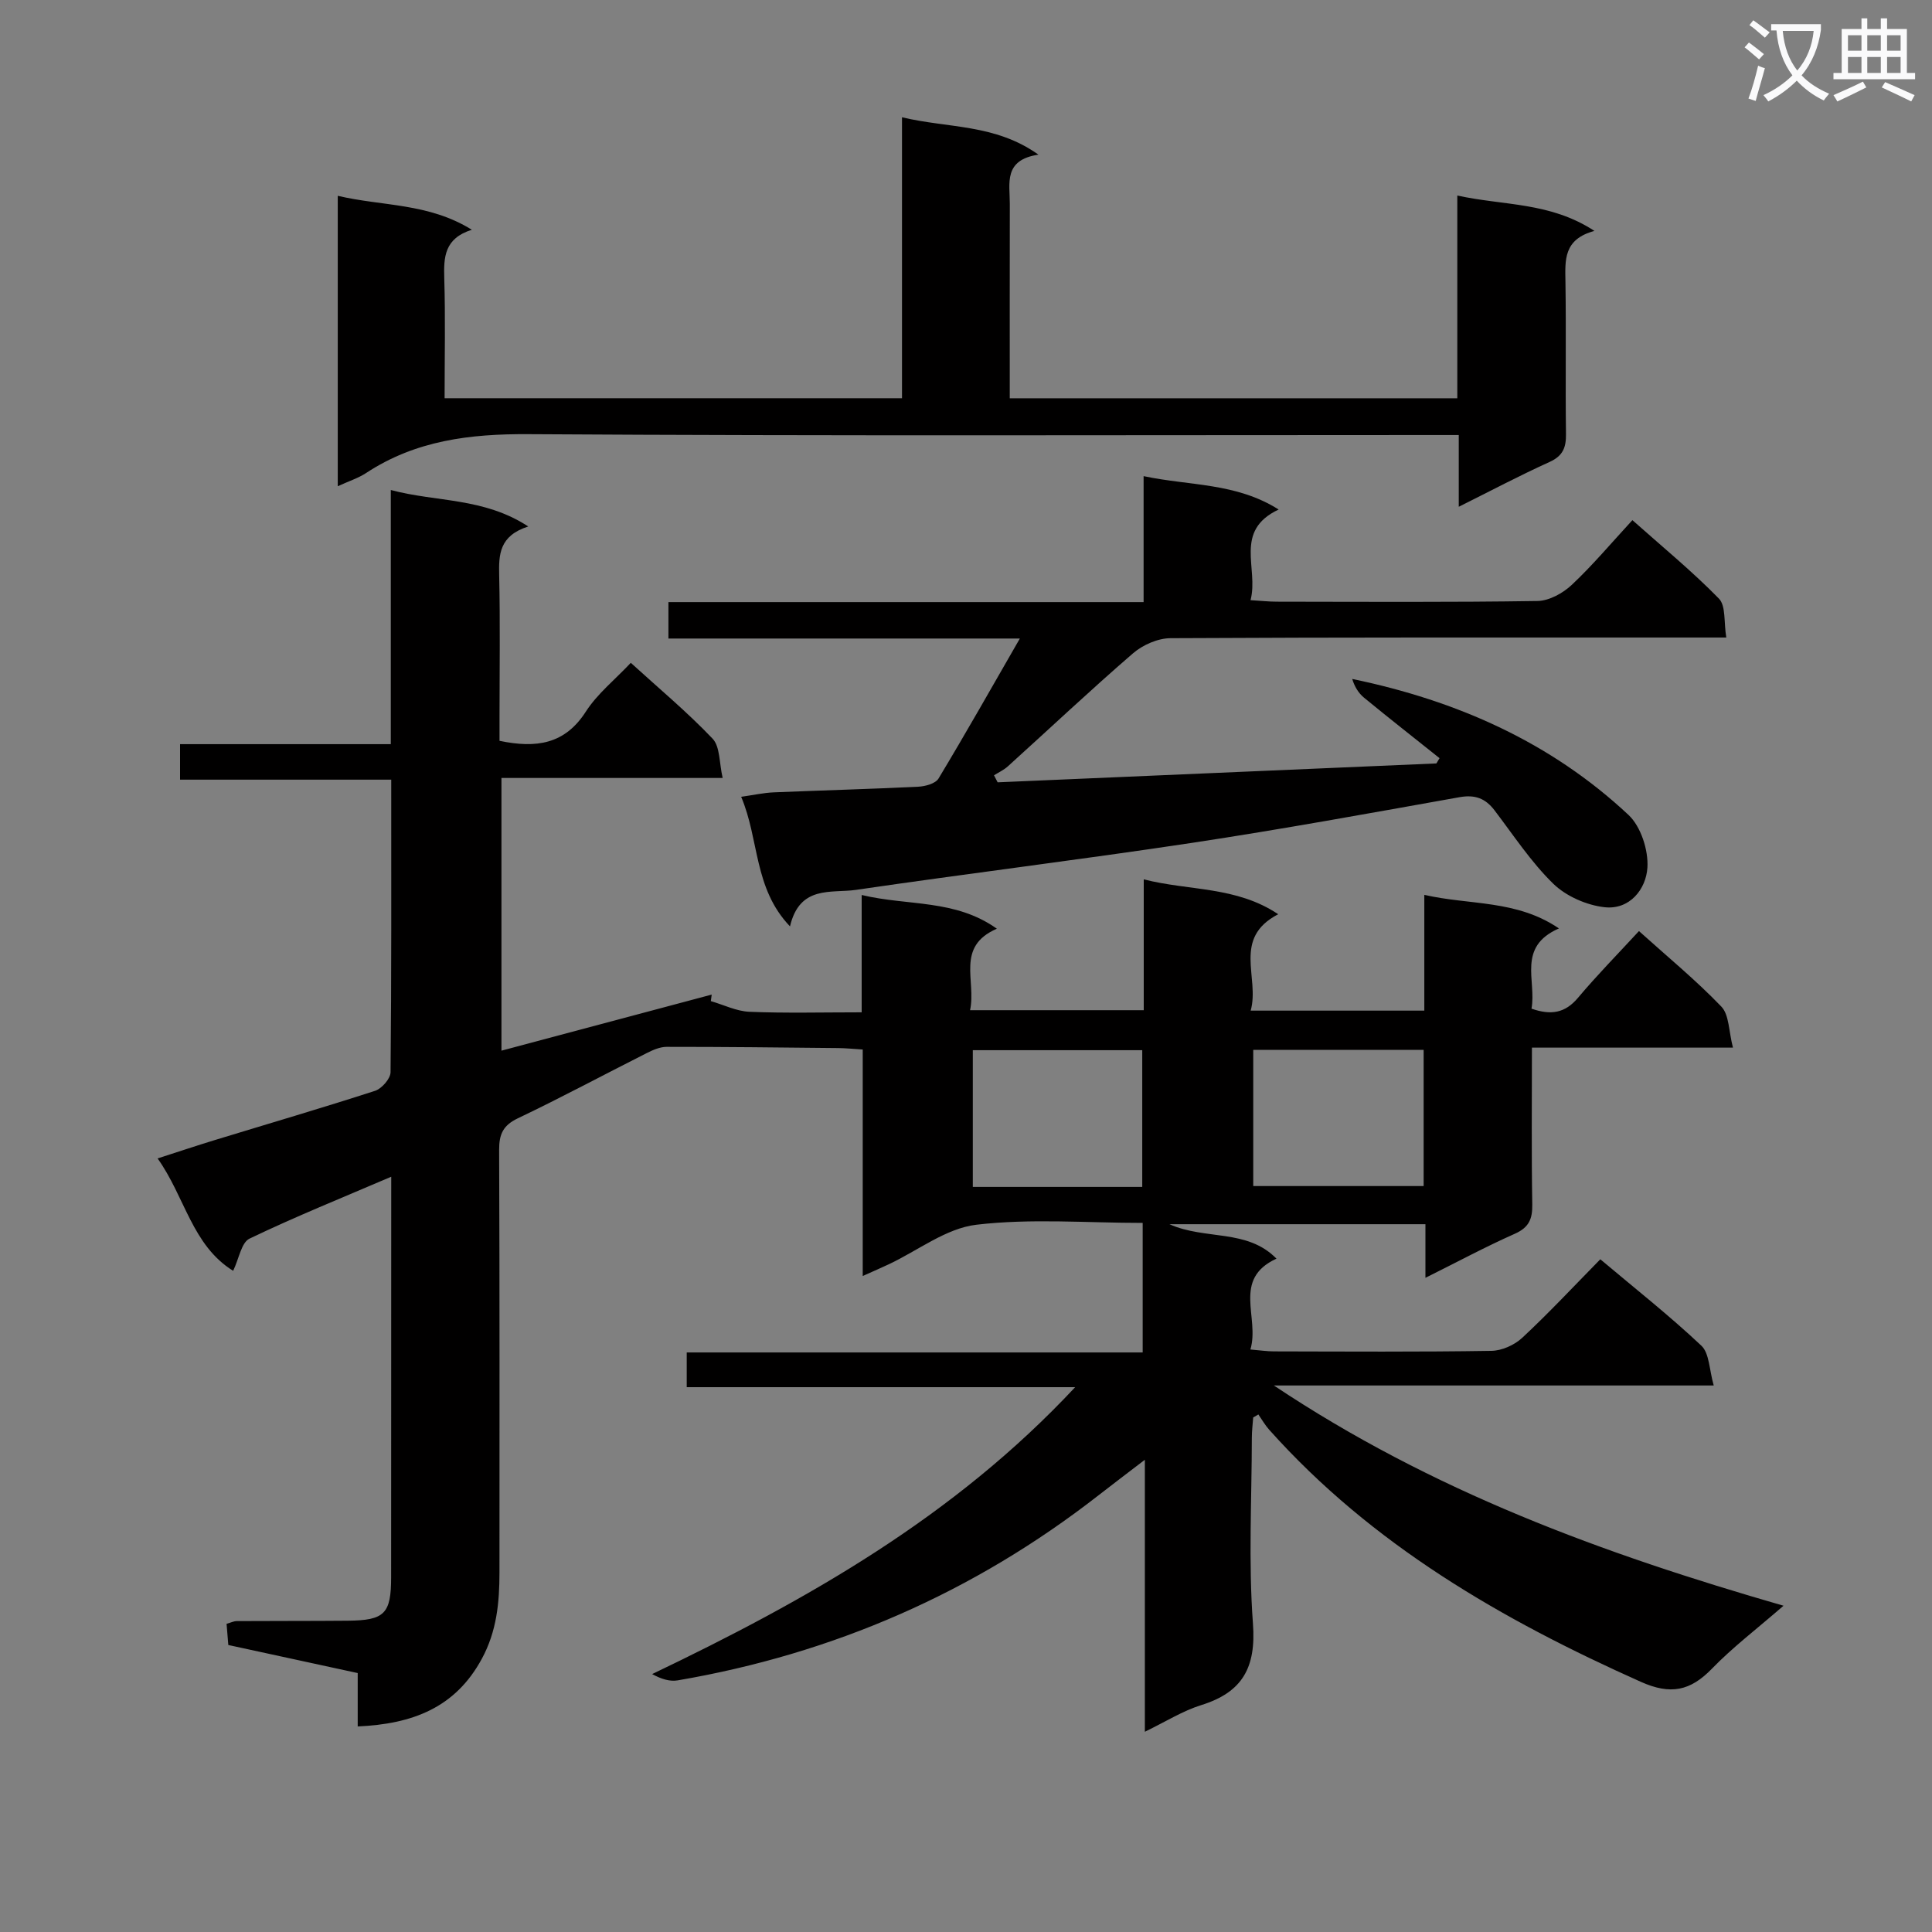
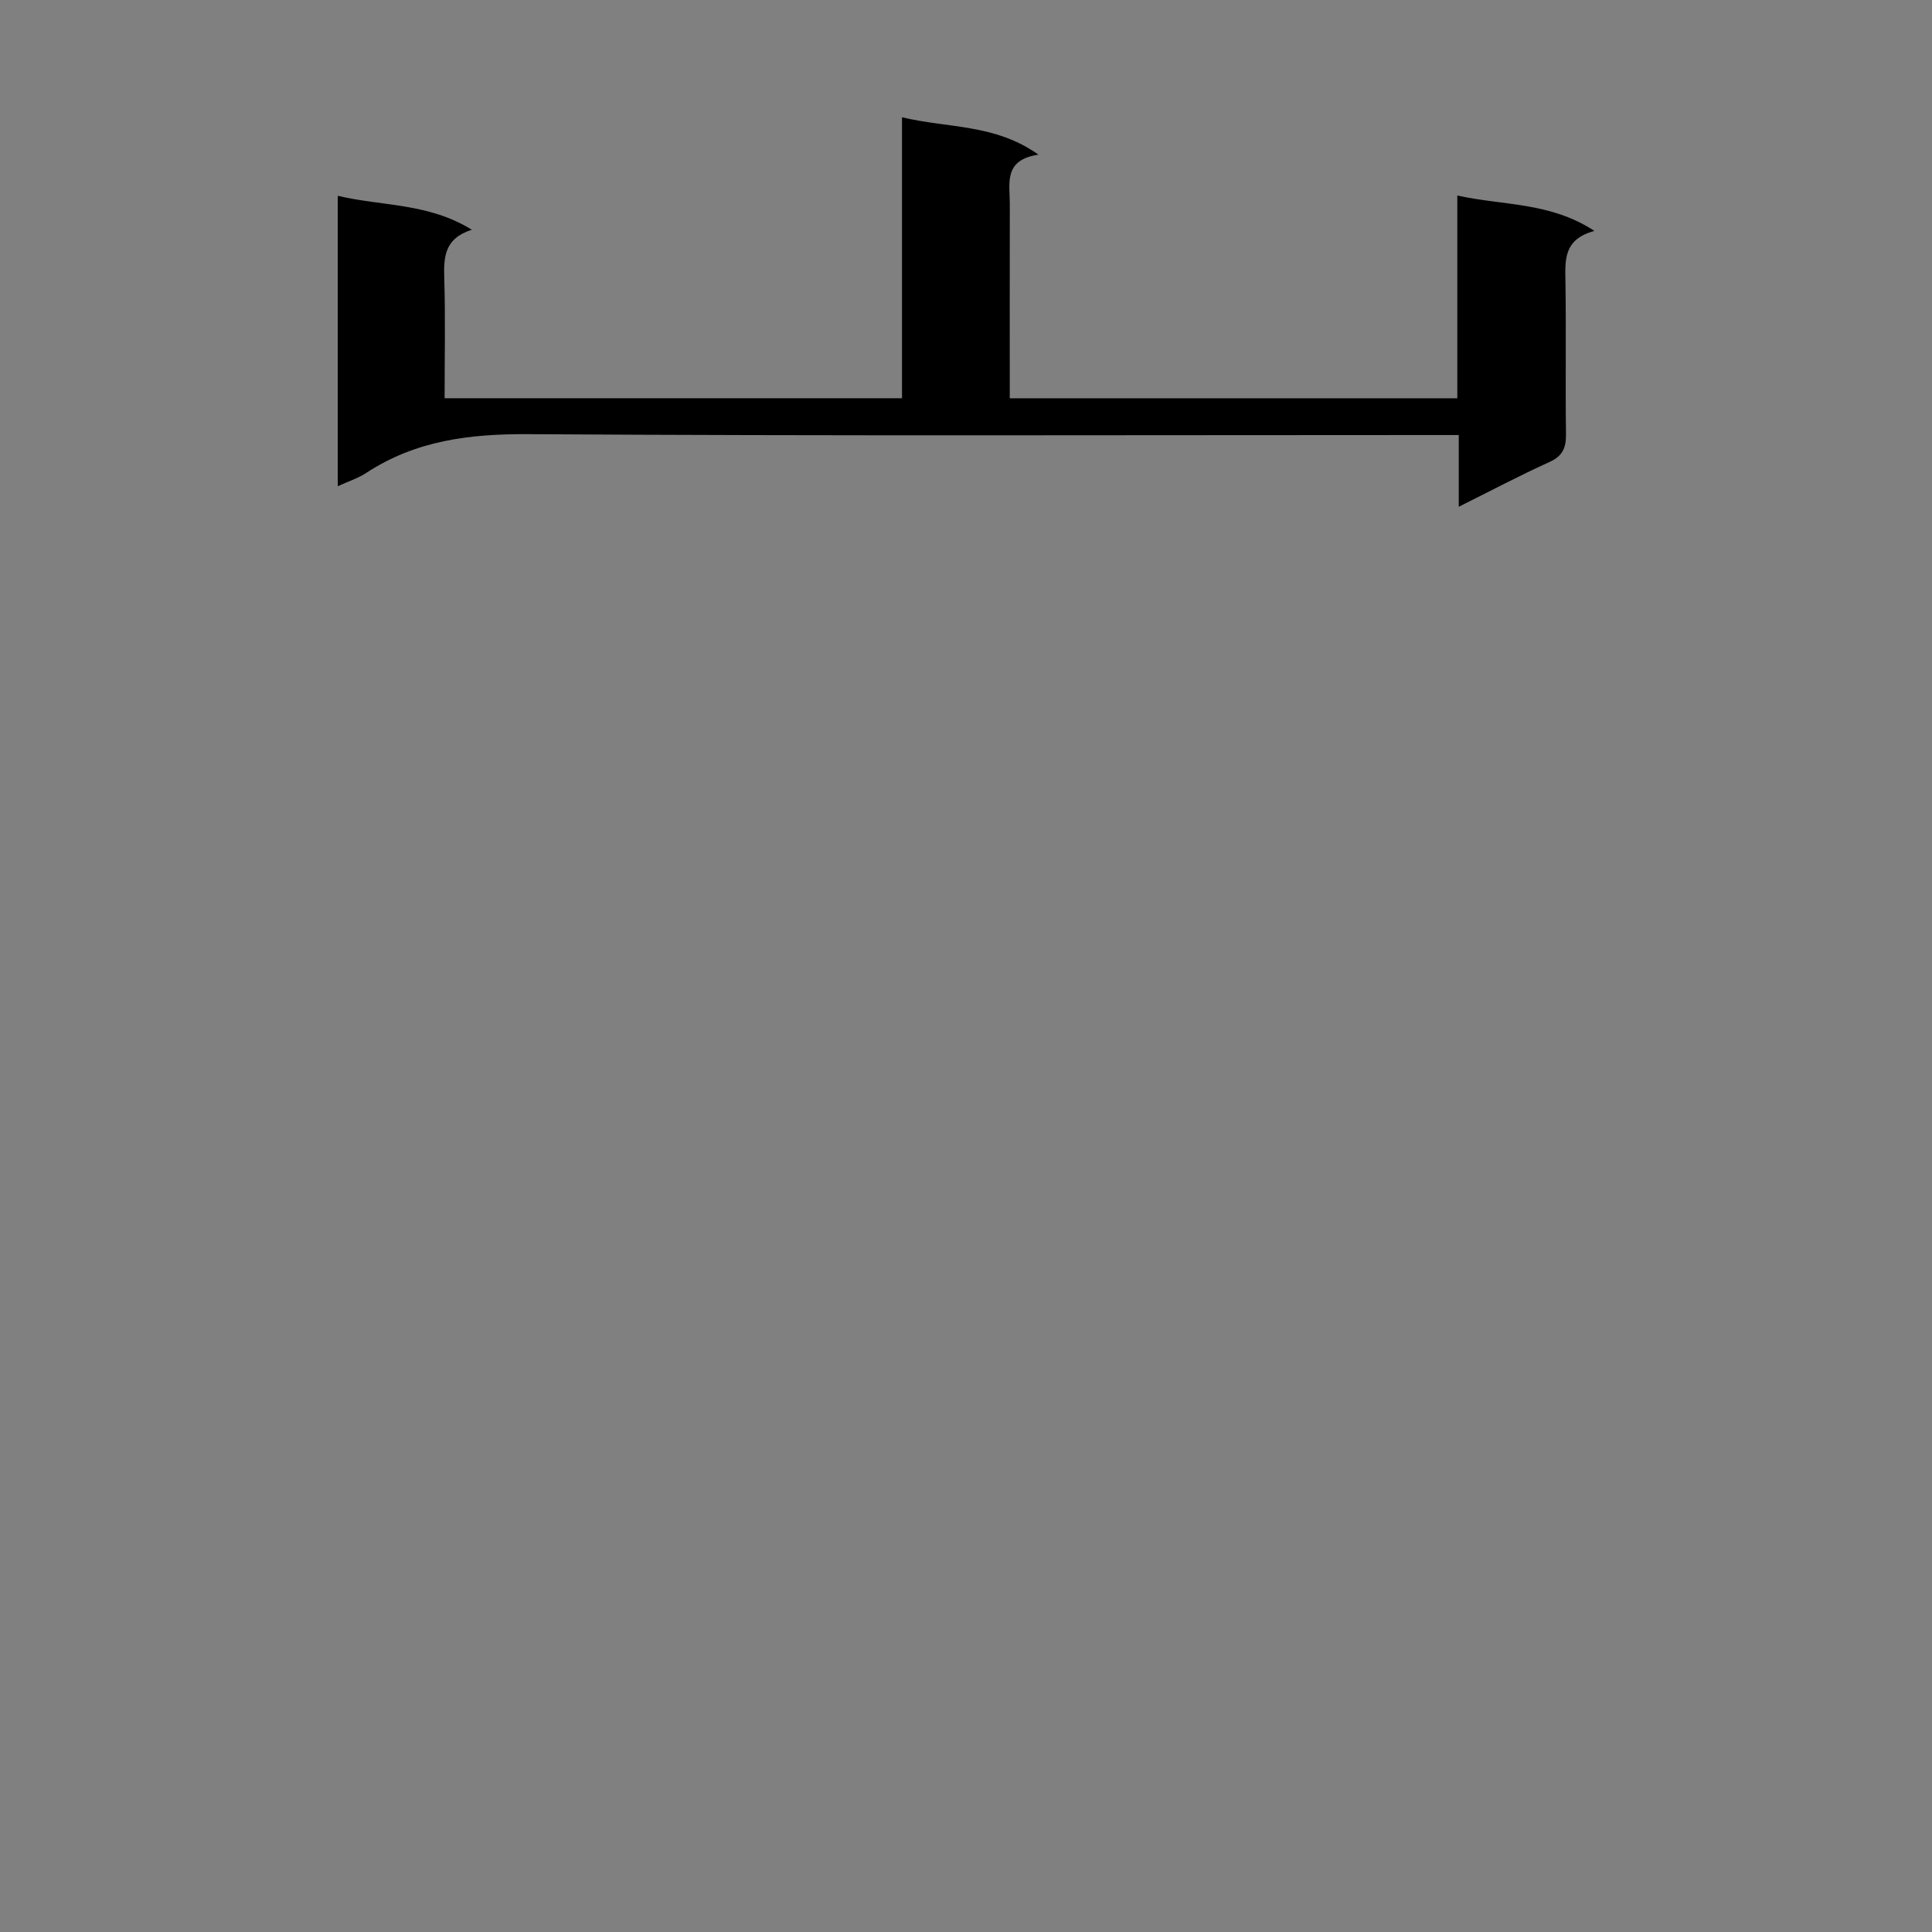
<svg xmlns="http://www.w3.org/2000/svg" enable-background="new 0 0 400 400" viewBox="0 0 400 400">
  <rect x="0" y="0" width="400" height="400" fill="#808080" stroke="none" />
-   <path d="m362.1 8.8c1.1.8 2.1 1.6 3.1 2.4l-1 1.1c-1.3-1.1-2.3-2-3-2.5zm1.9 4.8c.5.2.9.4 1.4.5-.6 2.3-1.3 4.5-1.9 6.8l-1.5-.5c.8-2.1 1.4-4.3 2-6.8zm-1-9.4c1.3.9 2.4 1.8 3.4 2.5l-1 1.1c-1.4-1.2-2.4-2.1-3.2-2.6zm3.7 2.2v-1.4h10.3v1.2c-.5 3.6-1.8 6.8-4 9.4 1.5 1.6 3.4 2.8 5.7 3.8-.3.4-.7.8-1.1 1.4-2.3-1.1-4.1-2.5-5.6-4.1-1.6 1.6-3.6 3.1-5.9 4.3-.3-.5-.7-.9-1-1.3 2.4-1.1 4.4-2.5 6-4.1-1.9-2.5-3-5.6-3.3-9.3h-1.1zm8.8 0h-6.4c.3 3.3 1.3 6 3 8.2 2-2.3 3.1-5.1 3.4-8.2z" fill="#fafafb" />
-   <path d="m385.3 3.8h1.3v2.2h2.8v-2.2h1.3v2.2h4.1v9.1h1.7v1.3h-16.9v-1.3h1.7v-9.1h4.1v-2.2zm.4 13.1.7 1.2c-1.8.9-3.8 1.9-6 2.9-.2-.4-.5-.8-.8-1.3 2.3-1 4.3-1.9 6.1-2.8zm-3.1-6.4h2.8v-3.2h-2.8zm0 4.6h2.8v-3.3h-2.8zm4-4.6h2.8v-3.2h-2.8zm0 4.6h2.8v-3.3h-2.8zm3.7 1.9c2.1.9 4.1 1.8 6.1 2.7l-.7 1.3c-2.2-1.1-4.2-2-6.1-2.9zm3.2-9.7h-2.8v3.2h2.8zm-2.8 7.8h2.8v-3.3h-2.8z" fill="#fafafb" />
  <g fill="#010000">
-     <path d="m81 243.63c-10.29 4.41-19.97 8.31-29.35 12.82-1.68.81-2.16 4.13-3.38 6.66-8.53-5.31-9.94-15.26-15.64-23.27 4.31-1.39 7.99-2.62 11.71-3.76 11.11-3.4 22.27-6.66 33.32-10.24 1.38-.45 3.18-2.51 3.2-3.84.2-20 .14-40 .14-60.58-14.6 0-28.99 0-43.72 0 0-2.66 0-4.73 0-7.35h43.63c0-17.62 0-34.7 0-52.62 9.51 2.54 19.19 1.51 28.46 7.55-6.04 1.94-6.12 5.84-6.02 10.17.22 9.66.07 19.33.07 28.99v5.22c7.64 1.59 13.53.7 17.86-6.03 2.38-3.71 6.02-6.61 9.32-10.12 5.79 5.28 11.68 10.18 16.93 15.7 1.57 1.65 1.36 5 2.09 8.14-15.82 0-30.6 0-45.8 0v56.46c14.55-3.88 29.04-7.74 43.53-11.61-.06.45-.12.9-.18 1.35 2.67.77 5.31 2.1 8 2.21 7.48.31 14.97.11 23.23.11 0-7.98 0-15.68 0-24.29 9.72 2.31 19.31.82 27.99 6.98-8.58 3.72-4.23 10.75-5.55 16.87h35.96c0-8.93 0-17.7 0-27.09 9.4 2.41 19.12 1.39 27.84 7.22-9.6 5-3.78 13.07-5.7 19.96h35.95c0-7.85 0-15.59 0-23.97 9.47 2.17 19.05.97 27.87 6.95-8.75 3.83-4.61 10.81-5.68 16.61 4.03 1.41 6.96.93 9.63-2.25 3.95-4.7 8.27-9.09 12.62-13.81 5.88 5.3 11.8 10.16 17.06 15.64 1.63 1.7 1.51 5.08 2.4 8.49-14.33 0-27.72 0-41.62 0 0 11.23-.11 21.86.07 32.47.05 3.03-.7 4.78-3.64 6.08-6.02 2.67-11.83 5.8-18.48 9.11 0-4.08 0-7.45 0-11.1-17.79 0-35.02 0-53 0 7.44 3.33 16.06.89 22.16 7.13-9.26 4.26-3.42 12.18-5.4 18.81 2.04.17 3.46.39 4.89.39 15 .03 30 .13 44.99-.11 2.18-.03 4.79-1.2 6.4-2.7 5.48-5.1 10.6-10.59 16.17-16.26 7.17 6.04 14.32 11.67 20.92 17.89 1.67 1.57 1.62 4.98 2.56 8.24-30.62 0-60.18 0-91.07 0 32.79 21.88 68 34.78 105.52 45.6-5.6 4.86-10.56 8.63-14.84 13.05-4.47 4.6-8.55 5.45-14.69 2.71-28.79-12.86-55.67-28.37-76.96-52.2-.86-.96-1.5-2.1-2.24-3.16-.36.21-.71.41-1.07.62-.1 1.4-.28 2.81-.28 4.21-.02 12.83-.72 25.72.23 38.48.67 9.06-2.15 14.2-10.7 16.86-3.85 1.2-7.38 3.44-11.68 5.52 0-18.91 0-36.99 0-56.31-3.75 2.87-6.69 5.09-9.6 7.36-25.81 20.12-54.89 32.8-87.11 38.31-1.63.28-3.41-.26-5.3-1.3 32.03-15.34 62.44-32.48 87.58-59.4-27.31 0-53.75 0-80.42 0 0-2.66 0-4.6 0-7.19h94.4c0-9.17 0-17.72 0-26.82-11.6 0-23.16-.96-34.45.38-6.25.74-12.05 5.32-18.06 8.16-1.61.76-3.24 1.46-5.45 2.45 0-15.92 0-31.2 0-46.89-1.98-.12-3.57-.29-5.16-.3-11.82-.12-23.63-.26-35.45-.25-1.39 0-2.86.66-4.15 1.31-8.89 4.48-17.66 9.2-26.64 13.48-3.09 1.47-3.89 3.32-3.88 6.54.12 29.16.07 58.32.07 87.49 0 6.2-.56 12.16-3.64 17.85-5.5 10.18-14.39 13.53-25.71 14.03 0-3.75 0-7.17 0-11.05-9.08-1.97-17.76-3.85-26.79-5.81-.11-1.4-.23-2.82-.36-4.39.88-.24 1.49-.56 2.1-.56 7.66-.05 15.33-.01 22.99-.08 7.65-.07 8.98-1.44 8.98-9.05.02-27.3.02-54.62.02-82.87zm155.49 2.11c0-9.47 0-18.94 0-28.31-11.92 0-23.59 0-35.08 0v28.31zm22.98-.18h35.28c0-9.61 0-18.85 0-28.19-11.91 0-23.57 0-35.28 0z" />
-     <path d="m264.73 105.49c-9.4 4.43-4.08 12.16-5.82 18.77 2.2.13 3.81.31 5.42.31 18 .02 36 .14 53.99-.14 2.41-.04 5.26-1.61 7.1-3.34 4.33-4.07 8.18-8.66 12.55-13.4 6.21 5.53 12.38 10.58 17.92 16.25 1.46 1.5.99 4.88 1.52 8.05-2.51 0-4.29 0-6.08 0-36.33 0-72.66-.06-108.98.14-2.62.01-5.74 1.38-7.76 3.12-8.81 7.61-17.29 15.61-25.93 23.42-.83.75-1.9 1.24-2.86 1.85.25.48.5.96.75 1.45 30.28-1.3 60.56-2.61 90.84-3.91.22-.36.43-.72.65-1.09-5.22-4.17-10.48-8.29-15.64-12.53-1.15-.94-1.96-2.3-2.44-3.87 21.77 4.51 41.19 13.16 57.2 28.15 2.57 2.4 4.14 7.3 3.92 10.9-.28 4.49-3.68 8.79-8.88 8.21-3.73-.42-7.96-2.28-10.62-4.87-4.6-4.49-8.21-10.01-12.14-15.17-1.9-2.51-4.06-3.31-7.26-2.74-18.45 3.29-36.89 6.66-55.42 9.46-23.14 3.49-46.39 6.34-69.55 9.73-5.05.74-11.64-1.05-13.65 7.56-7.56-7.93-6.32-17.92-10.11-26.83 2.59-.37 4.65-.83 6.72-.92 9.97-.42 19.96-.68 29.93-1.17 1.46-.07 3.57-.64 4.21-1.69 5.64-9.36 11.02-18.88 16.84-28.99-24.62 0-48.51 0-72.76 0 0-2.61 0-4.81 0-7.54h98.38c0-8.74 0-16.99 0-26.08 9.59 2.03 19.11 1.33 27.96 6.91z" />
    <path d="m215 32.02c-7.3 1.08-5.92 5.97-5.93 10.17-.03 13.3-.01 26.61-.01 40.27h92.66c0-13.6 0-27.33 0-41.98 9.65 2.13 19.19 1.31 28.39 7.33-6.45 1.73-6.07 6.07-6 10.54.16 10.49-.03 20.99.11 31.49.04 2.81-.63 4.55-3.39 5.8-6.16 2.79-12.15 5.96-18.81 9.28 0-5.28 0-9.72 0-14.85-2.27 0-4.2 0-6.13 0-62.14 0-124.29.21-186.43-.18-12.17-.08-23.41 1.29-33.69 8.06-1.6 1.05-3.5 1.64-5.84 2.72 0-20.32 0-39.85 0-60.13 9.26 2.19 18.75 1.44 27.76 7.03-5.7 1.79-5.84 5.68-5.71 10.06.25 8.14.07 16.29.07 24.82h94.7c0-19.1 0-38.3 0-58.17 9.62 2.31 19.22 1.32 28.25 7.74z" />
  </g>
</svg>